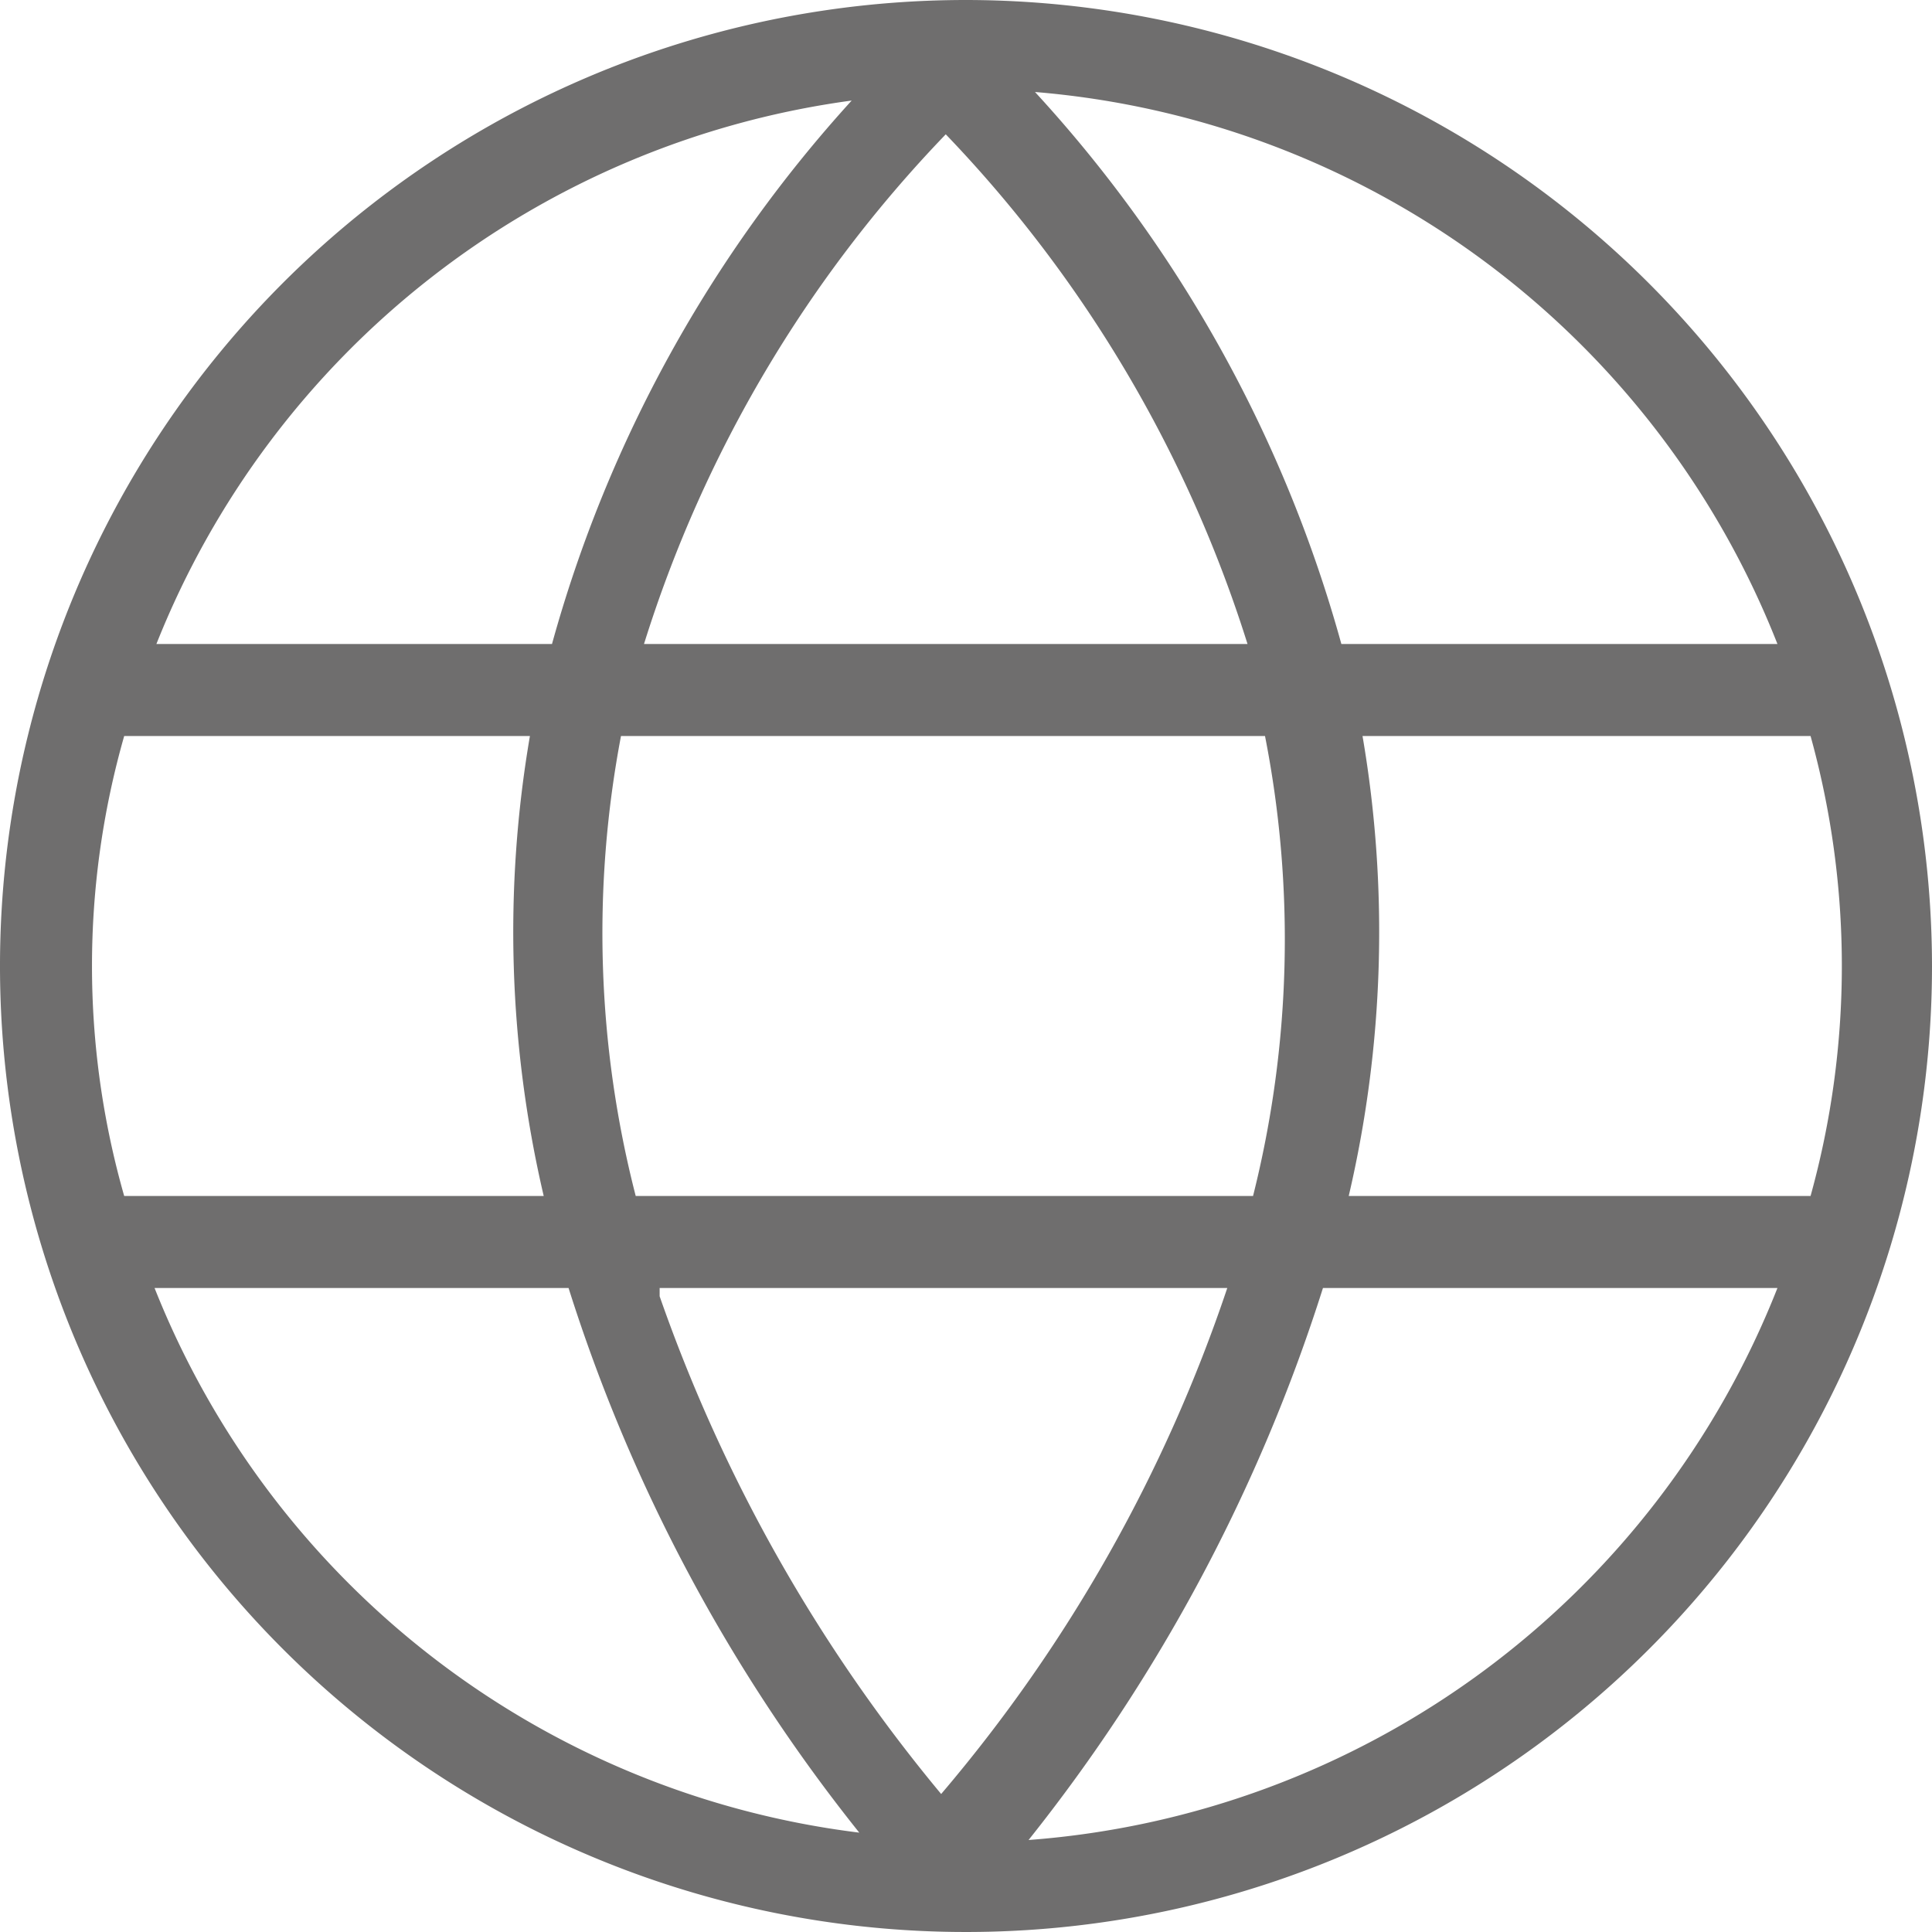
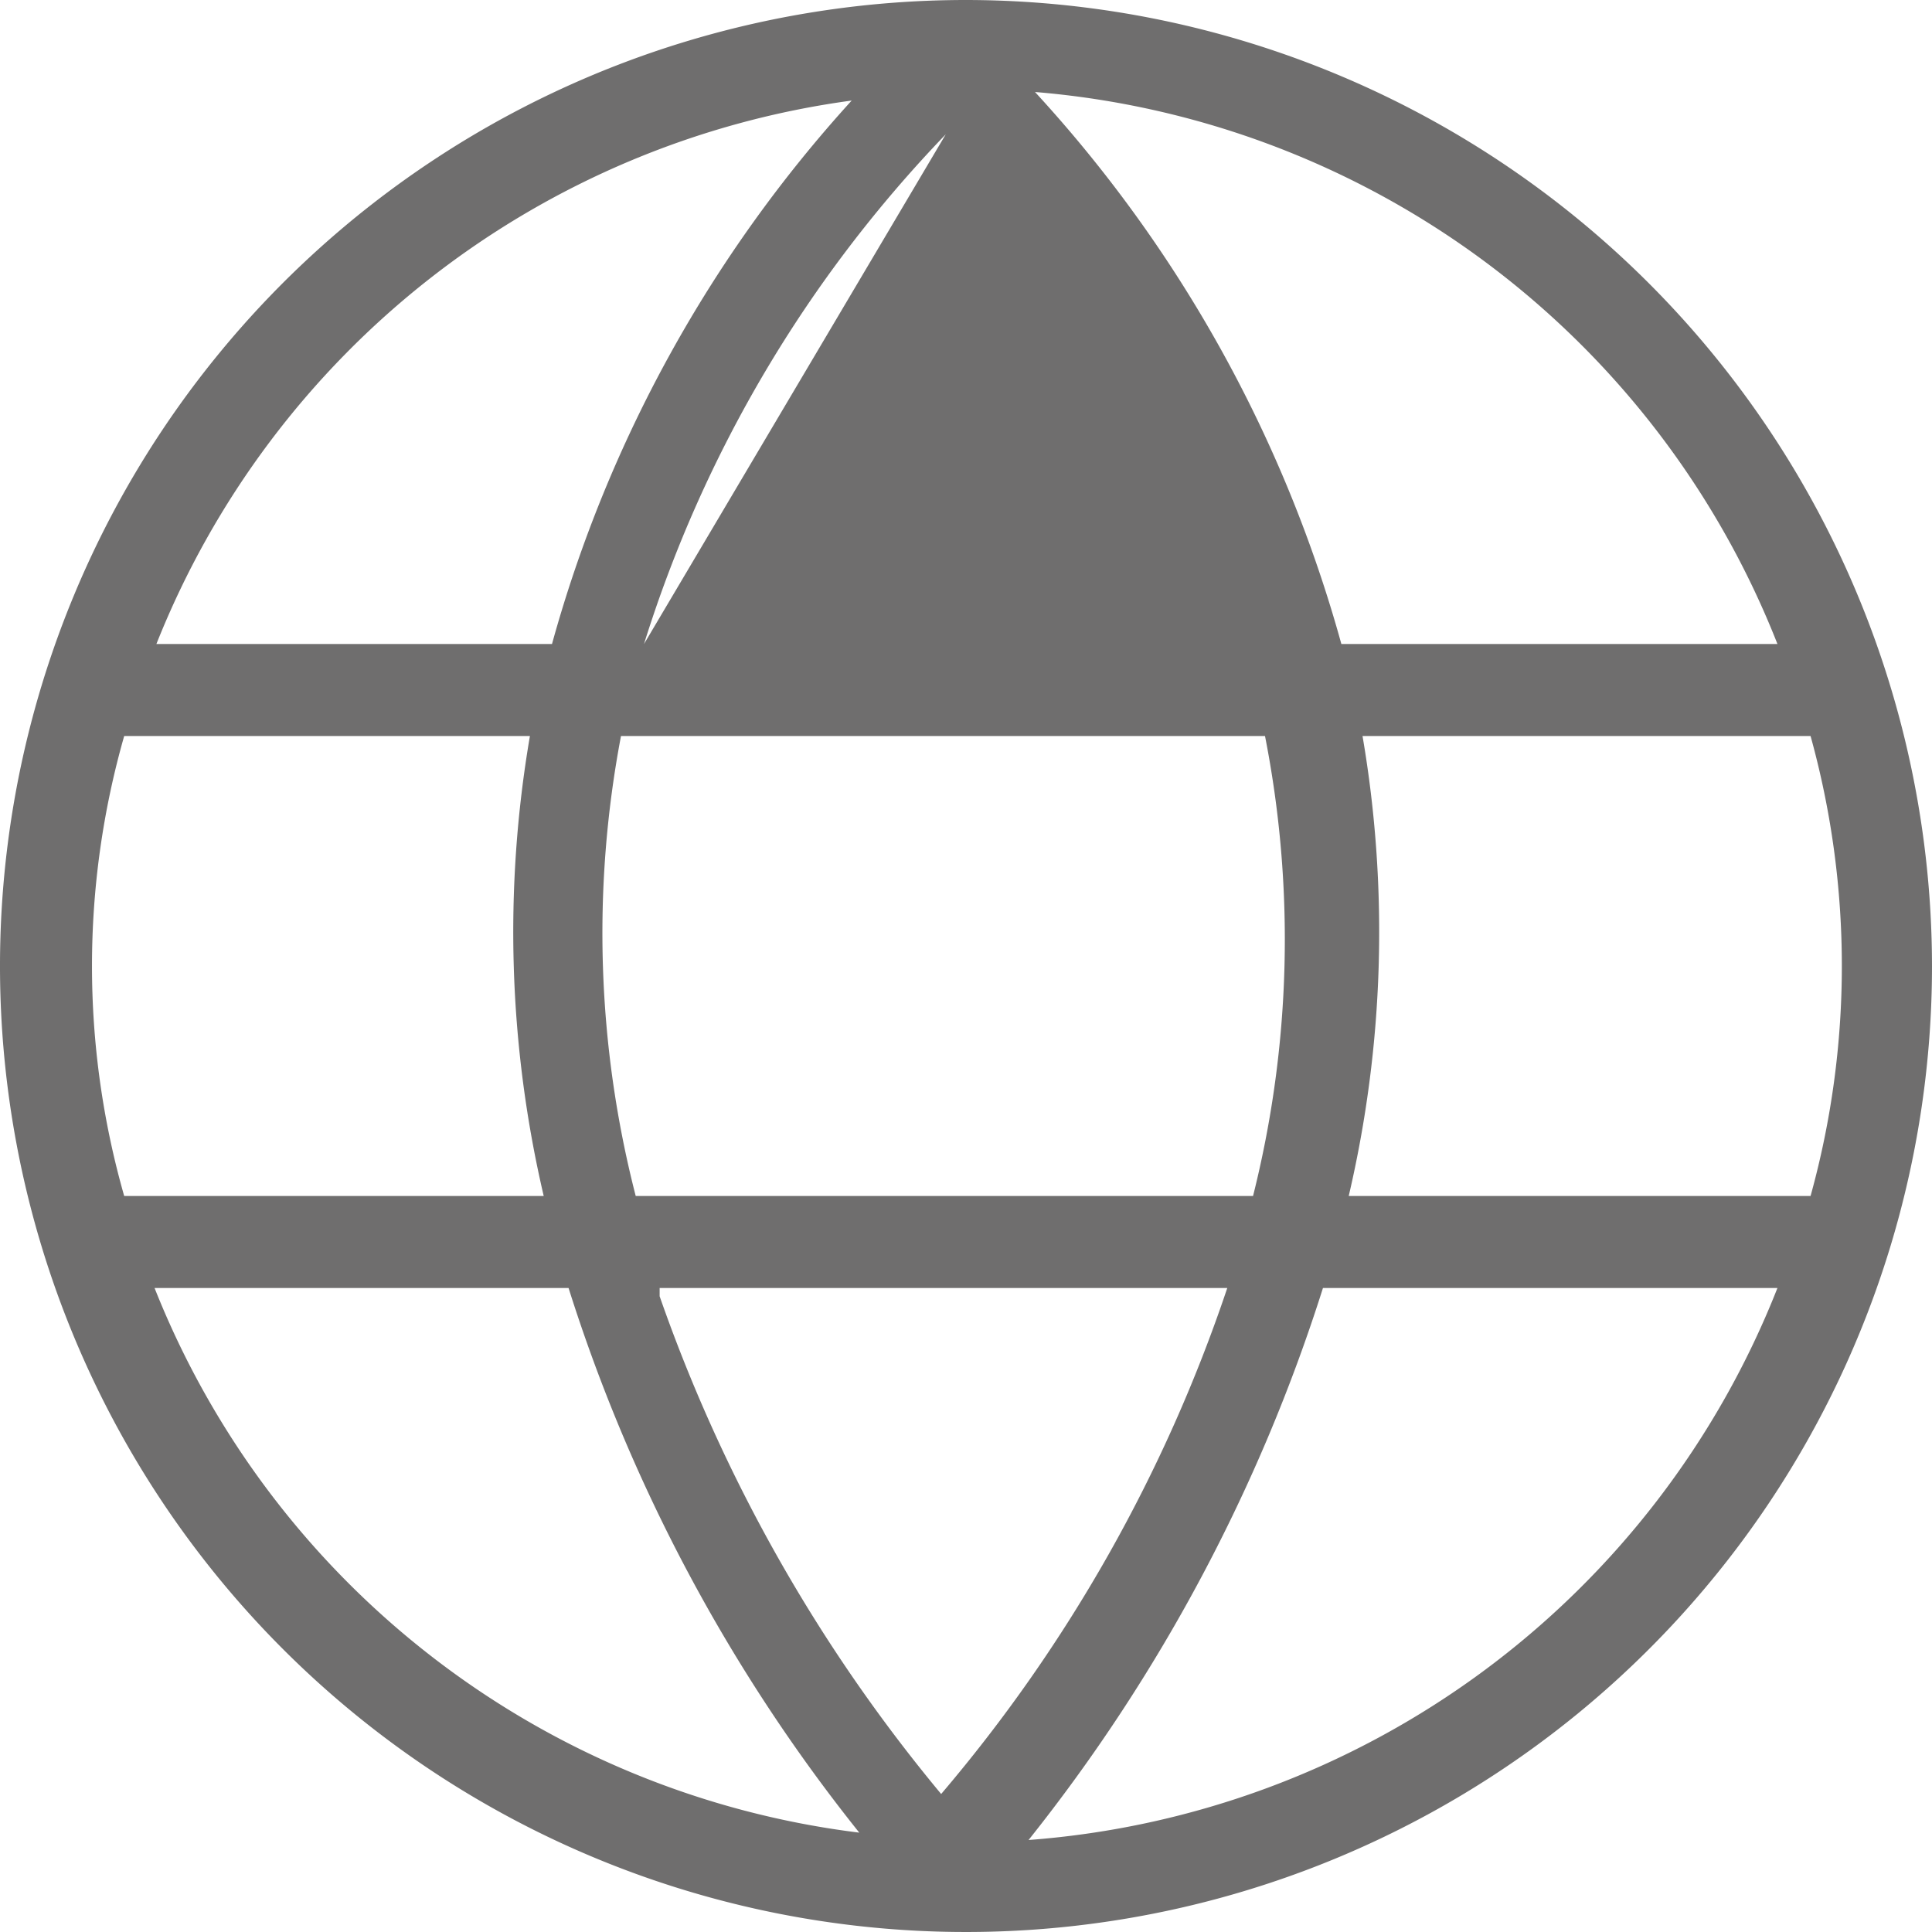
<svg xmlns="http://www.w3.org/2000/svg" id="图层_1" data-name="图层 1" viewBox="0 0 21 21">
  <defs>
    <style>.cls-1{fill:#6f6e6e;}</style>
  </defs>
  <title>guojia</title>
-   <path class="cls-1" d="M51.5,26A10.5,10.5,0,1,0,62,36.5,10.51,10.51,0,0,0,51.5,26m8.82,7H55.58a14.59,14.59,0,0,0-3.33-6,9.51,9.51,0,0,1,8.07,6m-5.65,6H47.91a11.46,11.46,0,0,1-.16-5h7a11.44,11.44,0,0,1-.13,5m-.28,1a16.66,16.66,0,0,1-3.11,5.5,17.46,17.46,0,0,1-3.06-5.41s0-.06,0-.09ZM48,33a14,14,0,0,1,3.28-5.54A14.1,14.1,0,0,1,54.56,33Zm2.26-5.91A14.51,14.51,0,0,0,47,33h-4.3a9.5,9.5,0,0,1,7.58-5.91M42.35,34h4.41a12.61,12.61,0,0,0,.15,5H42.35a9.1,9.1,0,0,1,0-5m.33,6h4.5a18.3,18.3,0,0,0,3.16,5.92A9.49,9.49,0,0,1,42.68,40m9.5,6a18.65,18.65,0,0,0,3.2-6h4.94a9.51,9.51,0,0,1-8.14,6m8.48-7h-5a12.61,12.61,0,0,0,.15-5h4.87a9.36,9.36,0,0,1,0,5" transform="translate(-41 -26)" />
+   <path class="cls-1" d="M51.5,26A10.5,10.5,0,1,0,62,36.5,10.51,10.51,0,0,0,51.5,26m8.82,7H55.58a14.59,14.59,0,0,0-3.33-6,9.51,9.51,0,0,1,8.07,6m-5.65,6H47.91a11.46,11.46,0,0,1-.16-5h7a11.44,11.44,0,0,1-.13,5m-.28,1a16.66,16.66,0,0,1-3.11,5.5,17.46,17.46,0,0,1-3.06-5.41s0-.06,0-.09ZM48,33a14,14,0,0,1,3.28-5.54Zm2.26-5.91A14.51,14.51,0,0,0,47,33h-4.3a9.5,9.5,0,0,1,7.58-5.91M42.35,34h4.41a12.61,12.61,0,0,0,.15,5H42.35a9.1,9.1,0,0,1,0-5m.33,6h4.5a18.3,18.3,0,0,0,3.16,5.92A9.49,9.49,0,0,1,42.68,40m9.5,6a18.65,18.65,0,0,0,3.2-6h4.94a9.51,9.51,0,0,1-8.14,6m8.48-7h-5a12.61,12.61,0,0,0,.15-5h4.87a9.36,9.36,0,0,1,0,5" transform="translate(-41 -26)" />
</svg>